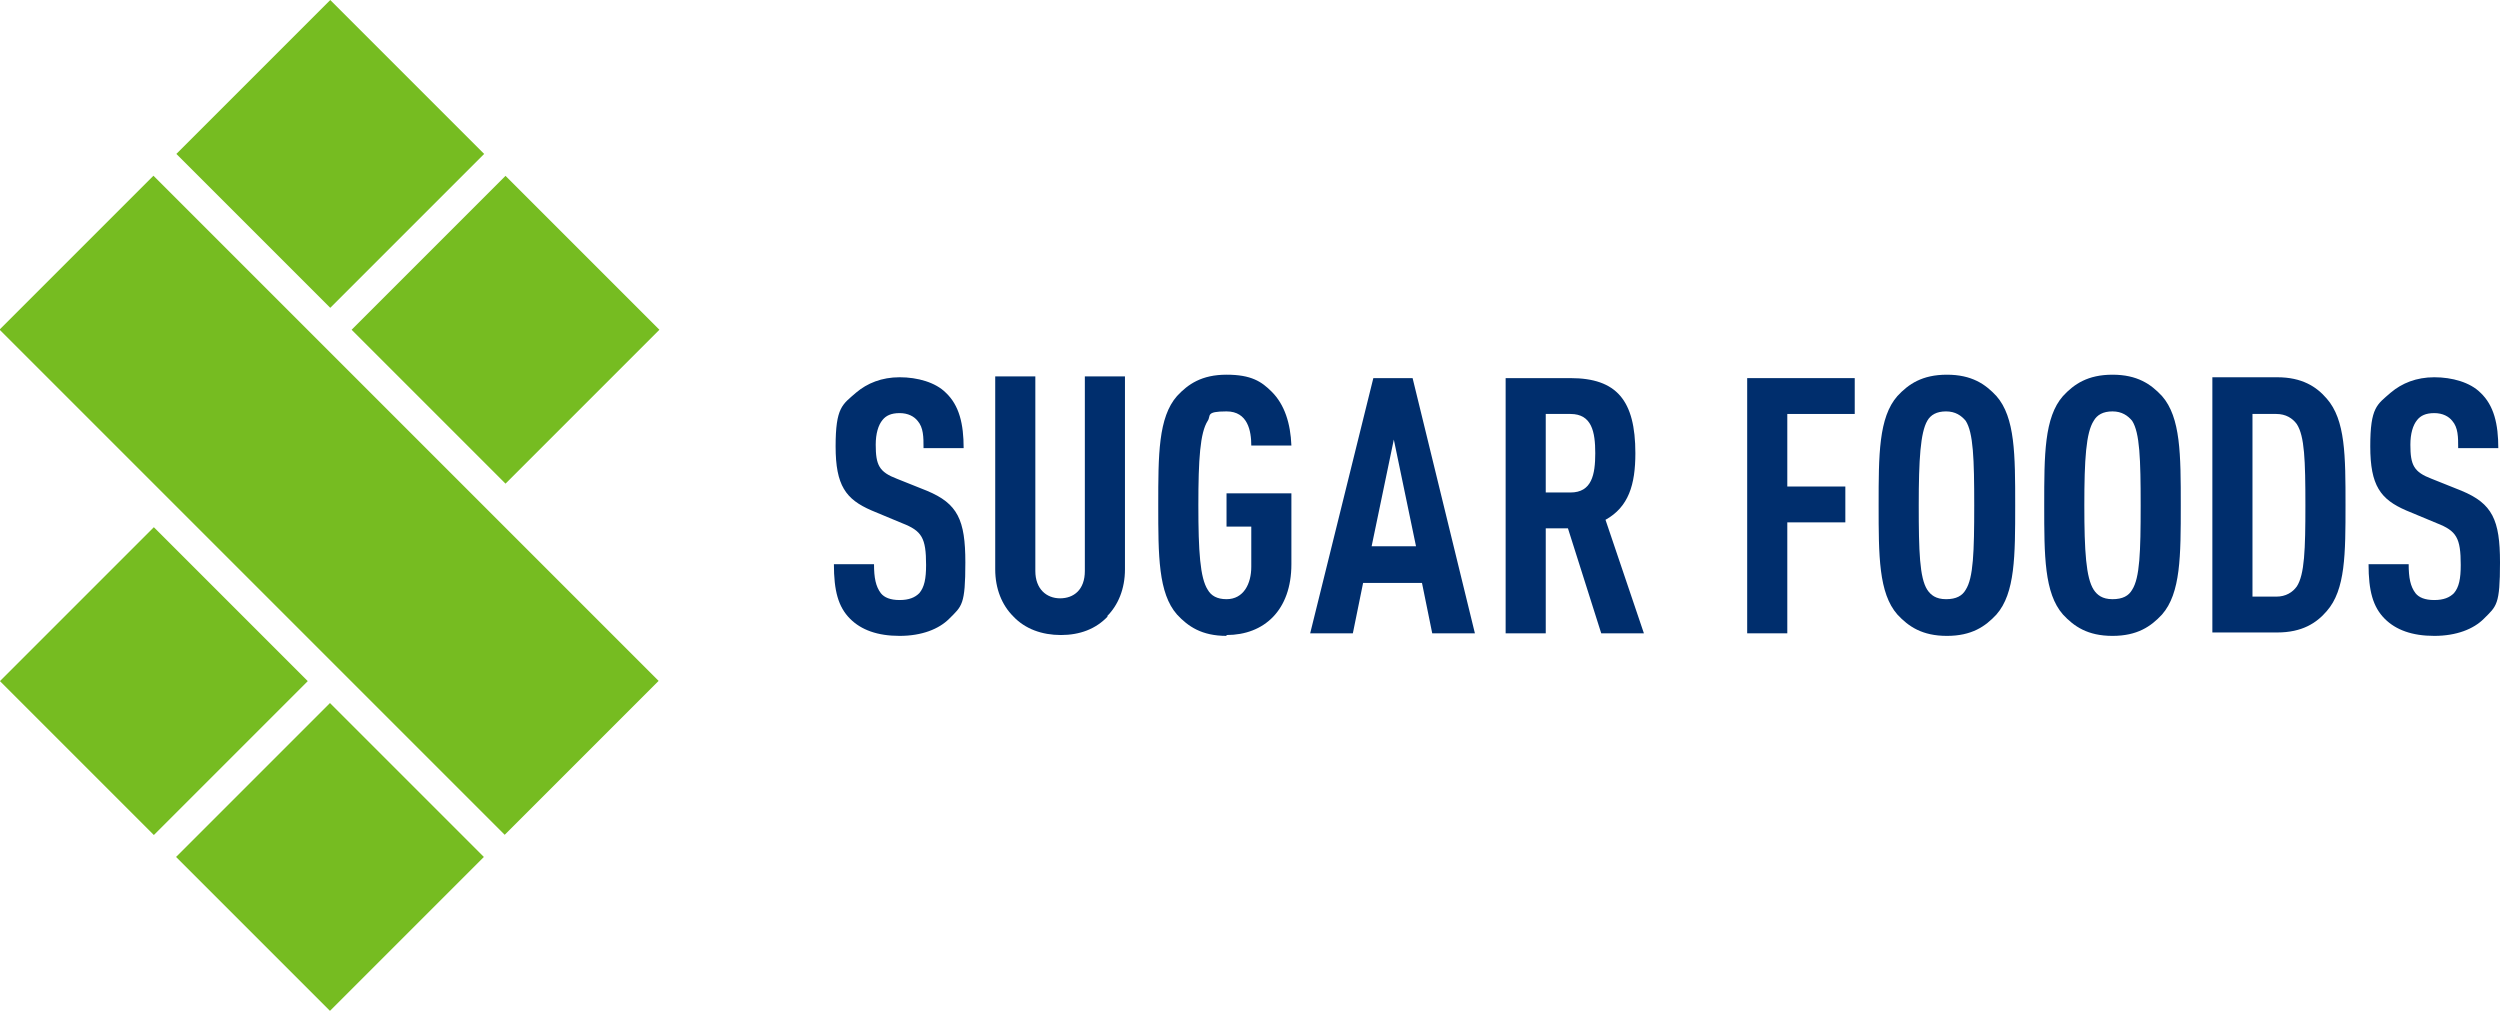
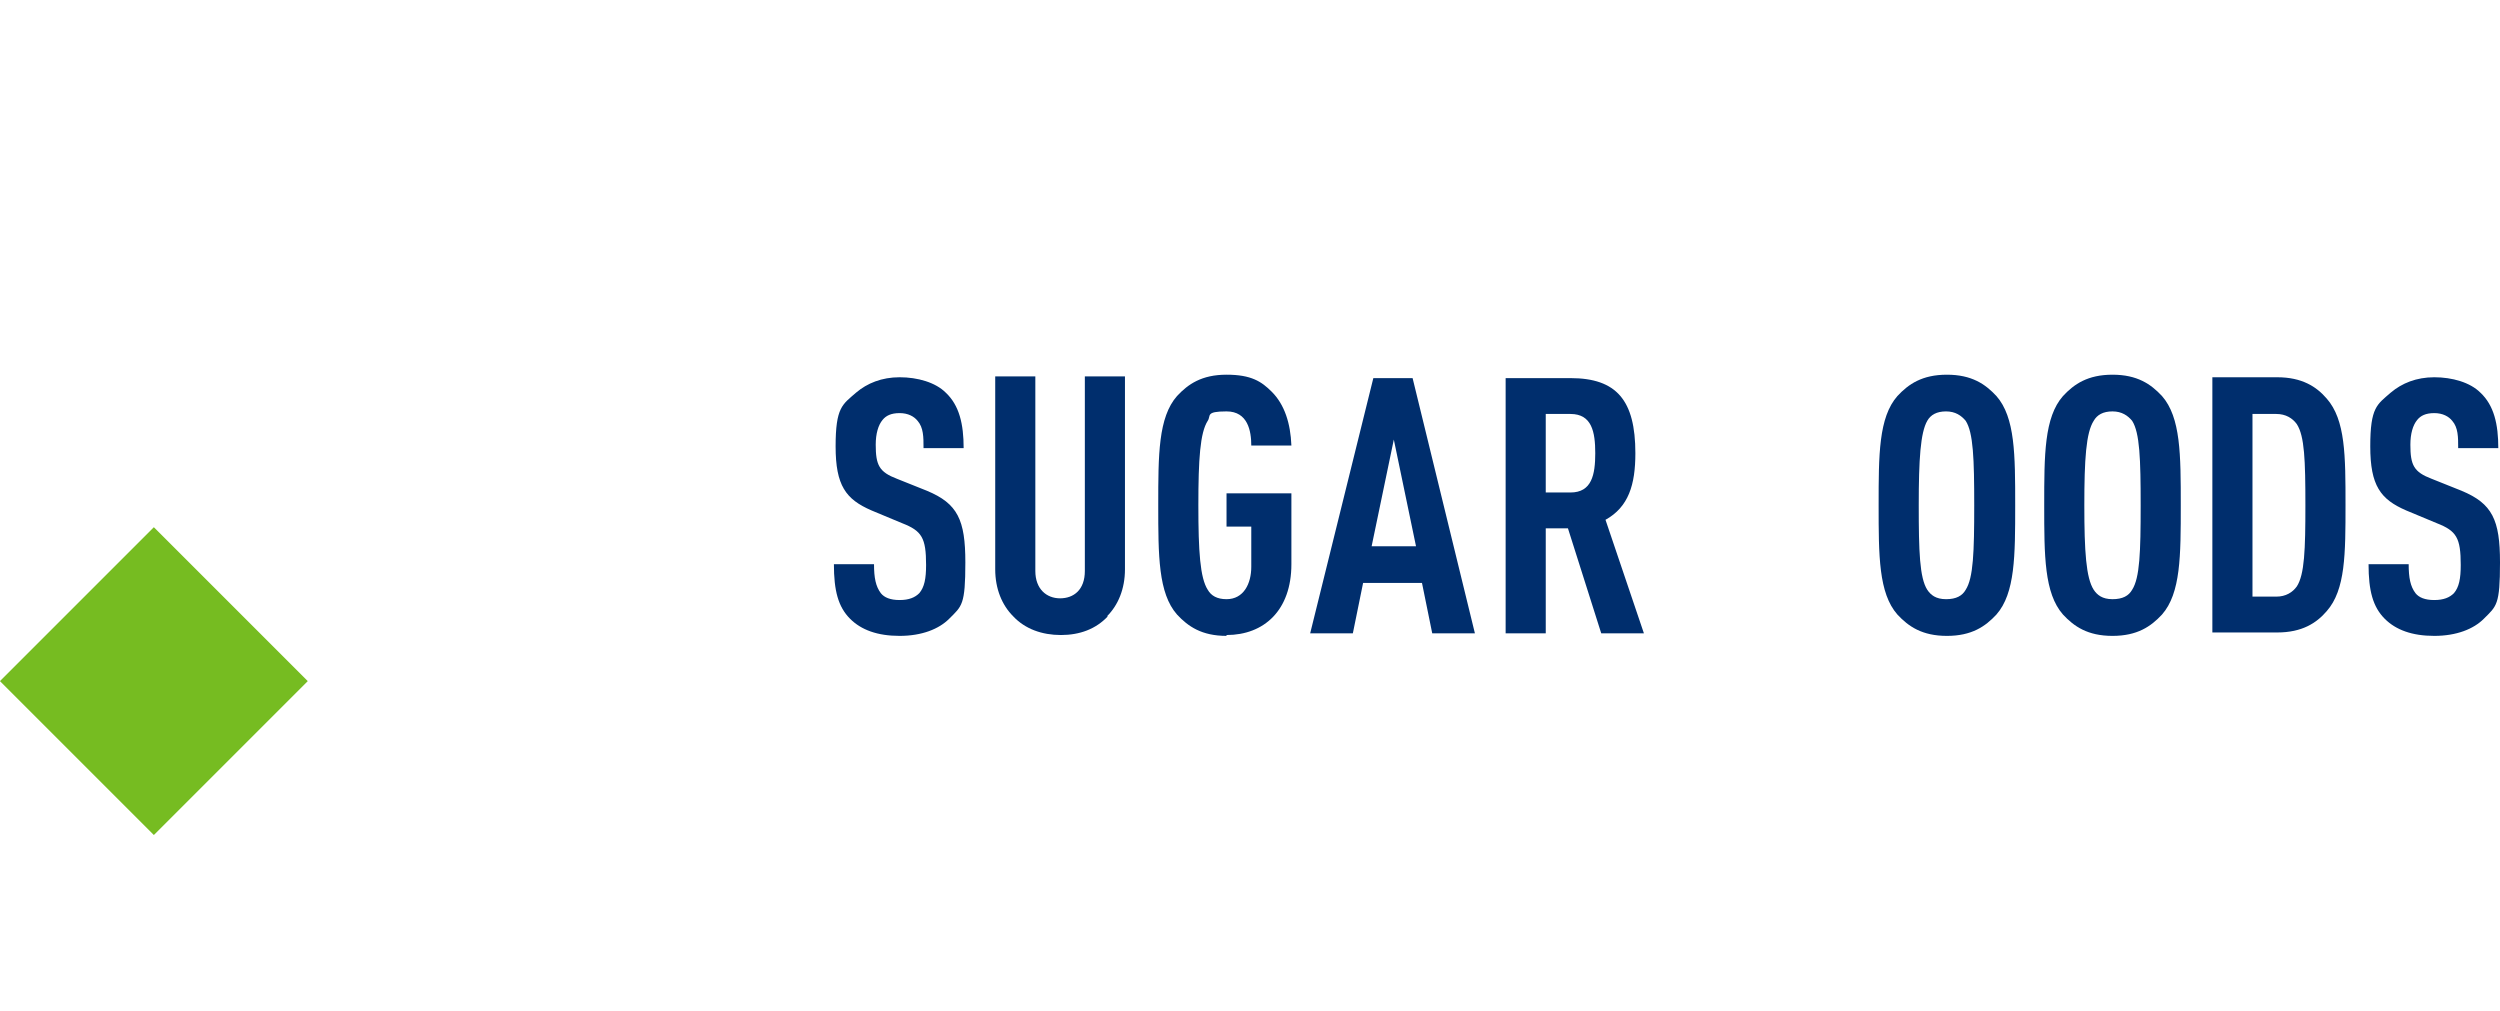
<svg xmlns="http://www.w3.org/2000/svg" version="1.1" viewBox="0 0 292.9 118.4">
  <g>
    <g id="Layer_1">
      <g id="SFC_x5F_Logo-4C">
        <g>
          <path d="M111.2,72.5c-1.2,1.2-3.2,2-5.8,2s-4.5-.7-5.8-2c-1.4-1.4-1.9-3.3-1.9-6.4h4.7c0,1.6.2,2.6.8,3.4.4.5,1.1.8,2.2.8s1.8-.3,2.3-.8c.6-.7.8-1.7.8-3.3,0-3.2-.5-4-2.8-4.9l-3.6-1.5c-3-1.3-4.2-2.9-4.2-7.5s.8-4.9,2.4-6.3c1.3-1.1,3-1.8,5.1-1.8s4.2.6,5.4,1.8c1.6,1.5,2.1,3.7,2.1,6.5h-4.7c0-1.3,0-2.4-.7-3.2-.4-.5-1.1-.9-2.1-.9s-1.6.3-2,.8c-.5.6-.8,1.6-.8,2.9,0,2.4.4,3.2,2.5,4l3.5,1.4c3.6,1.5,4.5,3.4,4.5,8.4s-.4,5.1-1.9,6.6" fill="#002e6d" />
          <path d="M129.8,72.2c-1.4,1.5-3.3,2.2-5.5,2.2s-4.2-.7-5.6-2.2c-1.3-1.3-2.1-3.2-2.1-5.5v-22.6h4.7v22.8c0,2.1,1.3,3.2,2.9,3.2s2.9-1,2.9-3.2v-22.8h4.7v22.6c0,2.3-.8,4.2-2.1,5.5" fill="#002e6d" />
          <path d="M143.7,74.5c-2.9,0-4.5-1.1-5.8-2.5-2.2-2.5-2.2-6.9-2.2-12.8s0-10.3,2.2-12.8c1.3-1.4,2.9-2.5,5.8-2.5s4.1.8,5.3,2c1.5,1.5,2.2,3.7,2.3,6.3h-4.7c0-1.7-.4-4-2.9-4s-1.8.5-2.2,1.1c-.9,1.4-1.1,4.5-1.1,9.9s.2,8.5,1.1,9.9c.4.7,1.1,1.1,2.2,1.1,2,0,2.9-1.8,2.9-3.8v-4.7h-2.9v-3.9h7.6v8.3c0,5.4-3.2,8.3-7.6,8.3" fill="#002e6d" />
          <path d="M172.8,74.2l-7.3-29.9h-4.6l-7.4,29.9h5l1.2-5.9h6.9l1.2,5.9h4.9ZM165.8,64h-5.1l2.6-12.5,2.6,12.5Z" fill="#002e6d" />
          <path d="M192.6,74.2l-4.5-13.3c2.7-1.5,3.5-4.1,3.5-7.8,0-6.2-2.2-8.8-7.6-8.8h-7.6v29.9h4.7v-12.3h2.6l3.9,12.3h4.9ZM186.9,53.1c0,2.5-.4,4.6-2.9,4.6h-2.9v-9.2h2.9c2.5,0,2.9,2.1,2.9,4.6" fill="#002e6d" />
-           <polygon points="209.4 48.5 209.4 57 216.2 57 216.2 61.2 209.4 61.2 209.4 74.2 204.7 74.2 204.7 44.3 217.3 44.3 217.3 48.5 209.4 48.5" fill="#002e6d" />
          <path d="M236.1,59.2c0-5.9,0-10.3-2.2-12.8-1.3-1.4-2.9-2.5-5.8-2.5s-4.5,1.1-5.8,2.5c-2.2,2.5-2.2,6.9-2.2,12.8s0,10.3,2.2,12.8c1.3,1.4,2.9,2.5,5.8,2.5s4.5-1.1,5.8-2.5c2.2-2.5,2.2-6.9,2.2-12.8M231.3,59.2c0,5.5-.1,8.5-1,9.9-.4.7-1.1,1.1-2.3,1.1s-1.8-.5-2.2-1.1c-.9-1.4-1-4.5-1-9.9s.2-8.5,1-9.9c.4-.7,1.1-1.1,2.2-1.1s1.8.5,2.3,1.1c.9,1.4,1,4.5,1,9.9" fill="#002e6d" />
          <path d="M255.5,59.2c0-5.9,0-10.3-2.2-12.8-1.3-1.4-2.9-2.5-5.8-2.5s-4.5,1.1-5.8,2.5c-2.2,2.5-2.2,6.9-2.2,12.8s0,10.3,2.2,12.8c1.3,1.4,2.9,2.5,5.8,2.5s4.5-1.1,5.8-2.5c2.2-2.5,2.2-6.9,2.2-12.8M250.8,59.2c0,5.5-.1,8.5-1,9.9-.4.7-1.1,1.1-2.3,1.1s-1.8-.5-2.2-1.1c-.9-1.4-1.1-4.5-1.1-9.9s.2-8.5,1.1-9.9c.4-.7,1.1-1.1,2.2-1.1s1.8.5,2.3,1.1c.9,1.4,1,4.5,1,9.9" fill="#002e6d" />
          <path d="M274.8,59.2c0-5.8,0-10-2.2-12.5-1.2-1.4-2.9-2.5-5.8-2.5h-7.6v29.9h7.6c2.9,0,4.6-1.1,5.8-2.5,2.2-2.5,2.2-6.7,2.2-12.5M270.1,59.2c0,5.2-.1,8.1-1,9.5-.5.7-1.3,1.2-2.4,1.2h-2.8v-21.4h2.8c1.1,0,1.9.5,2.4,1.2.9,1.4,1,4.2,1,9.5" fill="#002e6d" />
          <path d="M291,72.5c-1.2,1.2-3.2,2-5.8,2s-4.5-.7-5.8-2c-1.4-1.4-1.9-3.3-1.9-6.4h4.7c0,1.6.2,2.6.8,3.4.4.5,1.1.8,2.2.8s1.8-.3,2.3-.8c.6-.7.8-1.7.8-3.3,0-3.2-.5-4-2.8-4.9l-3.6-1.5c-3-1.3-4.2-2.9-4.2-7.5s.8-4.9,2.4-6.3c1.3-1.1,3-1.8,5.1-1.8s4.2.6,5.4,1.8c1.6,1.5,2.1,3.7,2.1,6.5h-4.7c0-1.3,0-2.4-.7-3.2-.4-.5-1.1-.9-2.1-.9s-1.6.3-2,.8c-.5.6-.8,1.6-.8,2.9,0,2.4.4,3.2,2.5,4l3.5,1.4c3.6,1.5,4.5,3.4,4.5,8.4s-.4,5.1-1.9,6.6" fill="#002e6d" />
          <g>
-             <rect x="46.5" y="25.9" width="25.5" height="25.5" transform="translate(-10 53.2) rotate(-45)" fill="#76bc21" />
-             <rect x="25.9" y="87.7" width="25.5" height="25.5" transform="translate(-59.7 56.7) rotate(-45)" fill="#76bc21" />
-             <rect x="25.9" y="5.3" width="25.5" height="25.5" transform="translate(-1.4 32.6) rotate(-45)" fill="#76bc21" />
            <rect x="5.3" y="67.1" width="25.5" height="25.5" transform="translate(-51.2 36.1) rotate(-45)" fill="#76bc21" />
-             <rect x="25.9" y="17.3" width="25.5" height="83.7" transform="translate(-30.6 44.7) rotate(-45)" fill="#76bc21" />
          </g>
        </g>
      </g>
    </g>
  </g>
</svg>